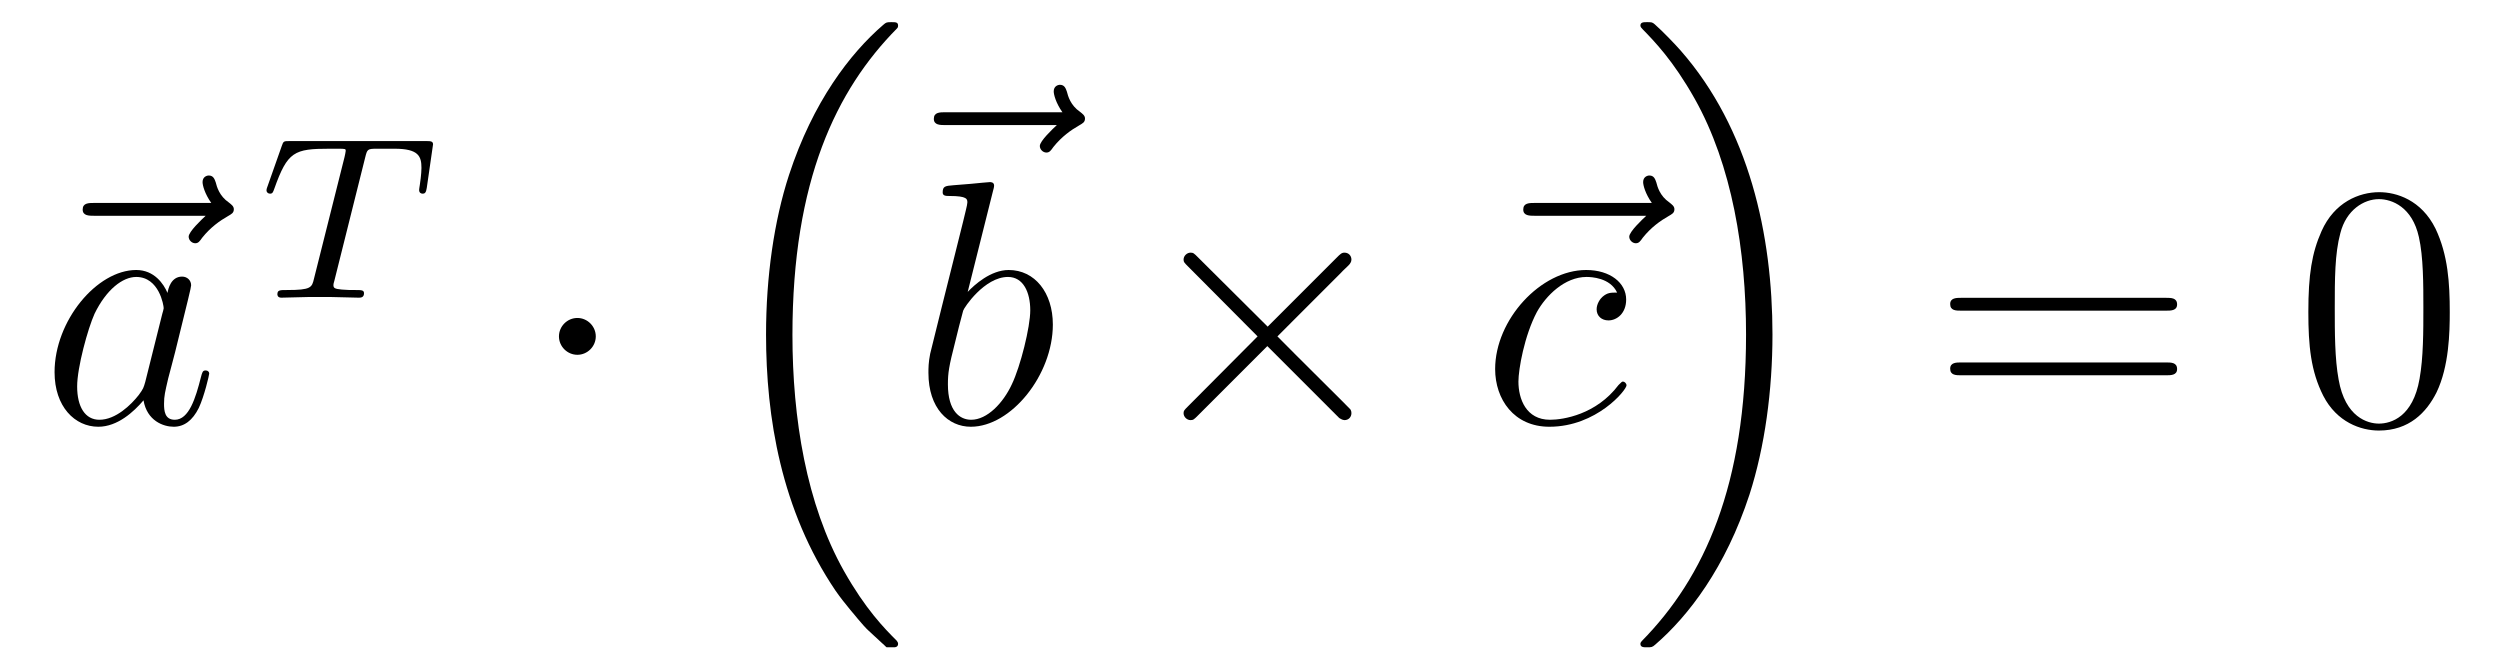
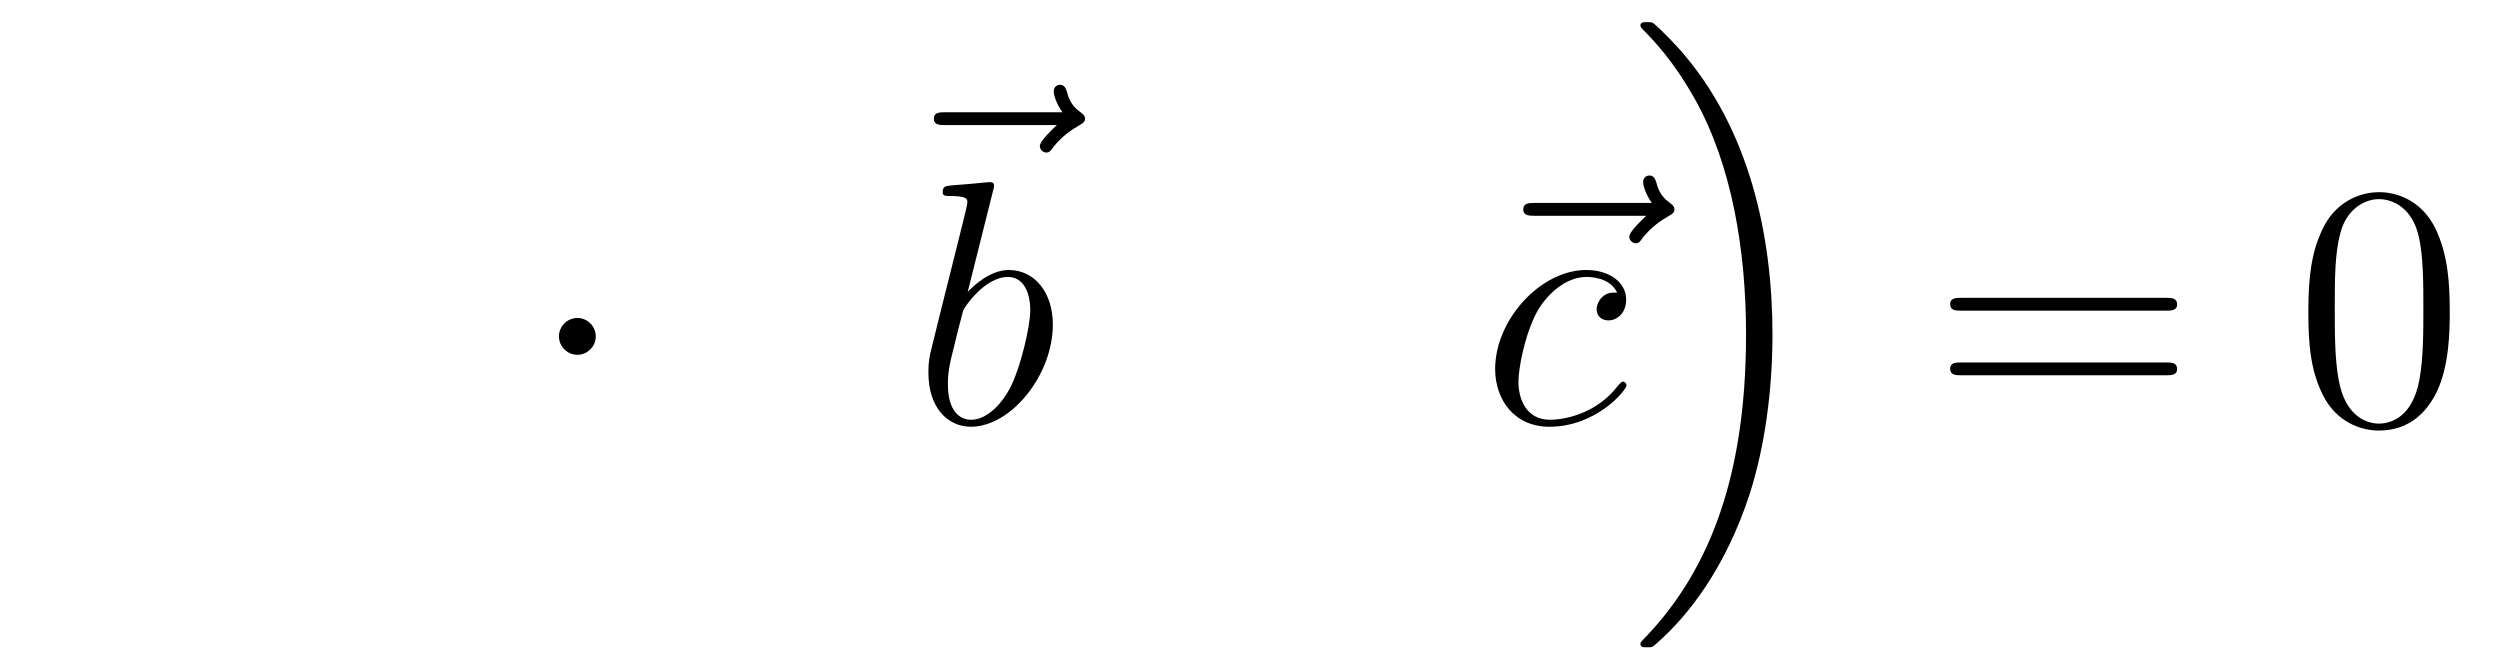
<svg xmlns="http://www.w3.org/2000/svg" height="23pt" version="1.1" viewBox="0 -23 86 23" width="86pt">
  <g id="page1">
    <g transform="matrix(1 0 0 1 -127 644)">
-       <path d="M134.075 -659.577C133.932 -659.445 133.49 -659.027 133.49 -658.859C133.49 -658.74 133.597 -658.632 133.717 -658.632C133.824 -658.632 133.872 -658.704 133.956 -658.823C134.243 -659.182 134.566 -659.409 134.841 -659.565C134.96 -659.636 135.044 -659.672 135.044 -659.804C135.044 -659.911 134.948 -659.971 134.876 -660.031C134.542 -660.258 134.458 -660.581 134.422 -660.724C134.386 -660.82 134.35 -660.963 134.183 -660.963C134.111 -660.963 133.968 -660.915 133.968 -660.736C133.968 -660.628 134.04 -660.342 134.267 -660.019H130.25C130.047 -660.019 129.844 -660.019 129.844 -659.792C129.844 -659.577 130.059 -659.577 130.25 -659.577H134.075Z" fill-rule="evenodd" />
-       <path d="M131.997 -653.862C131.937 -653.659 131.937 -653.635 131.77 -653.408C131.507 -653.073 130.981 -652.56 130.419 -652.56C129.929 -652.56 129.654 -653.002 129.654 -653.707C129.654 -654.365 130.025 -655.703 130.252 -656.206C130.658 -657.042 131.22 -657.473 131.686 -657.473C132.475 -657.473 132.631 -656.493 132.631 -656.397C132.631 -656.385 132.595 -656.229 132.583 -656.206L131.997 -653.862ZM132.762 -656.923C132.631 -657.233 132.308 -657.712 131.686 -657.712C130.335 -657.712 128.877 -655.967 128.877 -654.197C128.877 -653.014 129.57 -652.32 130.383 -652.32C131.041 -652.32 131.603 -652.834 131.937 -653.229C132.057 -652.524 132.619 -652.32 132.977 -652.32C133.336 -652.32 133.623 -652.536 133.838 -652.966C134.029 -653.373 134.197 -654.102 134.197 -654.149C134.197 -654.209 134.149 -654.257 134.077 -654.257C133.97 -654.257 133.958 -654.197 133.91 -654.018C133.731 -653.313 133.503 -652.56 133.013 -652.56C132.666 -652.56 132.643 -652.87 132.643 -653.109C132.643 -653.384 132.679 -653.516 132.786 -653.982C132.87 -654.281 132.93 -654.544 133.025 -654.891C133.467 -656.684 133.575 -657.114 133.575 -657.186C133.575 -657.353 133.444 -657.485 133.264 -657.485C132.882 -657.485 132.786 -657.066 132.762 -656.923Z" fill-rule="evenodd" />
-       <path d="M139.562 -661.581C139.633 -661.868 139.641 -661.884 139.968 -661.884H140.574C141.402 -661.884 141.498 -661.621 141.498 -661.222C141.498 -661.023 141.45 -660.68 141.442 -660.641C141.426 -660.553 141.418 -660.481 141.418 -660.465C141.418 -660.362 141.49 -660.338 141.538 -660.338C141.626 -660.338 141.657 -660.386 141.681 -660.537L141.897 -662.035C141.897 -662.147 141.801 -662.147 141.657 -662.147H136.964C136.765 -662.147 136.749 -662.147 136.693 -661.979L136.207 -660.601C136.191 -660.561 136.167 -660.497 136.167 -660.449C136.167 -660.386 136.223 -660.338 136.287 -660.338C136.374 -660.338 136.39 -660.378 136.438 -660.513C136.892 -661.788 137.123 -661.884 138.335 -661.884H138.645C138.884 -661.884 138.893 -661.876 138.893 -661.812C138.893 -661.788 138.861 -661.629 138.852 -661.597L137.801 -657.413C137.729 -657.111 137.705 -657.023 136.876 -657.023C136.621 -657.023 136.542 -657.023 136.542 -656.872C136.542 -656.863 136.542 -656.76 136.677 -656.76C136.892 -656.76 137.442 -656.784 137.657 -656.784H138.335C138.558 -656.784 139.116 -656.76 139.338 -656.76C139.402 -656.76 139.522 -656.76 139.522 -656.911C139.522 -657.023 139.434 -657.023 139.219 -657.023C139.028 -657.023 138.964 -657.023 138.757 -657.039C138.502 -657.063 138.47 -657.095 138.47 -657.198C138.47 -657.23 138.478 -657.262 138.502 -657.342L139.562 -661.581Z" fill-rule="evenodd" />
      <path d="M147.495 -655.428C147.495 -655.775 147.208 -656.062 146.862 -656.062C146.515 -656.062 146.228 -655.775 146.228 -655.428C146.228 -655.082 146.515 -654.795 146.862 -654.795C147.208 -654.795 147.495 -655.082 147.495 -655.428Z" fill-rule="evenodd" />
-       <path d="M157.356 -644.864C157.38 -644.852 157.488 -644.733 157.5 -644.733H157.763C157.799 -644.733 157.894 -644.745 157.894 -644.852C157.894 -644.9 157.87 -644.924 157.847 -644.96C157.416 -645.39 156.771 -646.048 156.029 -647.363C154.738 -649.658 154.26 -652.611 154.26 -655.479C154.26 -660.787 155.767 -663.907 157.858 -666.023C157.894 -666.059 157.894 -666.095 157.894 -666.119C157.894 -666.238 157.811 -666.238 157.667 -666.238C157.512 -666.238 157.488 -666.238 157.38 -666.142C156.245 -665.162 154.966 -663.501 154.141 -660.978C153.627 -659.4 153.352 -657.476 153.352 -655.492C153.352 -652.658 153.866 -649.455 155.742 -646.681C156.065 -646.215 156.507 -645.725 156.507 -645.713C156.627 -645.57 156.794 -645.378 156.89 -645.295L157.356 -644.864Z" fill-rule="evenodd" />
      <path d="M163.355 -662.697C163.212 -662.565 162.77 -662.147 162.77 -661.979C162.77 -661.86 162.877 -661.752 162.997 -661.752C163.104 -661.752 163.152 -661.824 163.236 -661.943C163.523 -662.302 163.846 -662.529 164.121 -662.685C164.24 -662.756 164.324 -662.792 164.324 -662.924C164.324 -663.031 164.228 -663.091 164.156 -663.151C163.822 -663.378 163.738 -663.701 163.702 -663.844C163.666 -663.94 163.63 -664.083 163.463 -664.083C163.391 -664.083 163.248 -664.035 163.248 -663.856C163.248 -663.748 163.32 -663.462 163.547 -663.139H159.53C159.327 -663.139 159.124 -663.139 159.124 -662.912C159.124 -662.697 159.339 -662.697 159.53 -662.697H163.355Z" fill-rule="evenodd" />
      <path d="M161.161 -660.437C161.173 -660.485 161.197 -660.557 161.197 -660.617C161.197 -660.736 161.078 -660.736 161.054 -660.736C161.042 -660.736 160.612 -660.7 160.396 -660.676C160.193 -660.664 160.014 -660.641 159.799 -660.628C159.512 -660.605 159.428 -660.593 159.428 -660.378C159.428 -660.258 159.548 -660.258 159.667 -660.258C160.277 -660.258 160.277 -660.15 160.277 -660.031C160.277 -659.947 160.181 -659.601 160.133 -659.385L159.847 -658.238C159.727 -657.76 159.046 -655.046 158.998 -654.831C158.938 -654.532 158.938 -654.329 158.938 -654.173C158.938 -652.954 159.619 -652.32 160.396 -652.32C161.783 -652.32 163.218 -654.102 163.218 -655.835C163.218 -656.935 162.596 -657.712 161.699 -657.712C161.078 -657.712 160.516 -657.198 160.289 -656.959L161.161 -660.437ZM160.408 -652.56C160.026 -652.56 159.608 -652.847 159.608 -653.779C159.608 -654.173 159.643 -654.4 159.858 -655.237C159.894 -655.393 160.086 -656.158 160.133 -656.313C160.157 -656.409 160.863 -657.473 161.675 -657.473C162.201 -657.473 162.441 -656.947 162.441 -656.325C162.441 -655.751 162.106 -654.4 161.807 -653.779C161.508 -653.133 160.958 -652.56 160.408 -652.56Z" fill-rule="evenodd" />
-       <path d="M170.608 -655.763L168.217 -658.142C168.074 -658.286 168.05 -658.309 167.954 -658.309C167.835 -658.309 167.715 -658.202 167.715 -658.07C167.715 -657.987 167.739 -657.963 167.871 -657.831L170.261 -655.428L167.871 -653.026C167.739 -652.894 167.715 -652.87 167.715 -652.787C167.715 -652.655 167.835 -652.548 167.954 -652.548C168.05 -652.548 168.074 -652.572 168.217 -652.715L170.596 -655.094L173.071 -652.619C173.094 -652.608 173.178 -652.548 173.25 -652.548C173.393 -652.548 173.489 -652.655 173.489 -652.787C173.489 -652.811 173.489 -652.858 173.453 -652.918C173.441 -652.942 171.54 -654.819 170.943 -655.428L173.13 -657.616C173.19 -657.688 173.37 -657.843 173.429 -657.915C173.441 -657.939 173.489 -657.987 173.489 -658.07C173.489 -658.202 173.393 -658.309 173.25 -658.309C173.154 -658.309 173.106 -658.262 172.975 -658.13L170.608 -655.763Z" fill-rule="evenodd" />
      <path d="M183.632 -659.577C183.488 -659.445 183.046 -659.027 183.046 -658.859C183.046 -658.74 183.153 -658.632 183.273 -658.632C183.381 -658.632 183.428 -658.704 183.512 -658.823C183.799 -659.182 184.122 -659.409 184.397 -659.565C184.516 -659.636 184.6 -659.672 184.6 -659.804C184.6 -659.911 184.504 -659.971 184.433 -660.031C184.098 -660.258 184.014 -660.581 183.978 -660.724C183.942 -660.82 183.907 -660.963 183.739 -660.963C183.668 -660.963 183.524 -660.915 183.524 -660.736C183.524 -660.628 183.596 -660.342 183.823 -660.019H179.806C179.603 -660.019 179.4 -660.019 179.4 -659.792C179.4 -659.577 179.615 -659.577 179.806 -659.577H183.632Z" fill-rule="evenodd" />
      <path d="M182.629 -656.935C182.402 -656.935 182.295 -656.935 182.127 -656.791C182.055 -656.732 181.924 -656.552 181.924 -656.361C181.924 -656.122 182.103 -655.978 182.331 -655.978C182.617 -655.978 182.94 -656.217 182.94 -656.696C182.94 -657.269 182.39 -657.712 181.565 -657.712C179.999 -657.712 178.433 -656.002 178.433 -654.305C178.433 -653.265 179.079 -652.32 180.298 -652.32C181.924 -652.32 182.952 -653.587 182.952 -653.743C182.952 -653.815 182.88 -653.874 182.832 -653.874C182.796 -653.874 182.784 -653.862 182.677 -653.755C181.912 -652.739 180.776 -652.56 180.322 -652.56C179.497 -652.56 179.234 -653.277 179.234 -653.874C179.234 -654.293 179.437 -655.452 179.868 -656.265C180.179 -656.827 180.824 -657.473 181.577 -657.473C181.733 -657.473 182.39 -657.449 182.629 -656.935Z" fill-rule="evenodd" />
      <path d="M187.973 -655.492C187.973 -658.922 187.172 -662.568 184.817 -665.258C184.65 -665.449 184.208 -665.915 183.92 -666.167C183.837 -666.238 183.813 -666.238 183.657 -666.238C183.538 -666.238 183.43 -666.238 183.43 -666.119C183.43 -666.071 183.478 -666.023 183.502 -665.999C183.908 -665.581 184.554 -664.923 185.295 -663.608C186.586 -661.313 187.064 -658.36 187.064 -655.492C187.064 -650.303 185.63 -647.136 183.478 -644.948C183.454 -644.924 183.43 -644.888 183.43 -644.852C183.43 -644.733 183.538 -644.733 183.657 -644.733C183.813 -644.733 183.837 -644.733 183.944 -644.828C185.08 -645.809 186.359 -647.47 187.184 -649.992C187.71 -651.63 187.973 -653.567 187.973 -655.492Z" fill-rule="evenodd" />
      <path d="M201.509 -656.313C201.677 -656.313 201.892 -656.313 201.892 -656.528C201.892 -656.755 201.689 -656.755 201.509 -656.755H194.468C194.3 -656.755 194.086 -656.755 194.086 -656.54C194.086 -656.313 194.288 -656.313 194.468 -656.313H201.509ZM201.509 -654.09C201.677 -654.09 201.892 -654.09 201.892 -654.305C201.892 -654.532 201.689 -654.532 201.509 -654.532H194.468C194.3 -654.532 194.086 -654.532 194.086 -654.317C194.086 -654.09 194.288 -654.09 194.468 -654.09H201.509Z" fill-rule="evenodd" />
      <path d="M211.272 -656.265C211.272 -657.258 211.213 -658.226 210.782 -659.134C210.293 -660.127 209.431 -660.389 208.846 -660.389C208.152 -660.389 207.304 -660.043 206.862 -659.051C206.527 -658.297 206.407 -657.556 206.407 -656.265C206.407 -655.106 206.491 -654.233 206.921 -653.384C207.388 -652.476 208.212 -652.189 208.834 -652.189C209.874 -652.189 210.472 -652.811 210.818 -653.504C211.249 -654.4 211.272 -655.572 211.272 -656.265ZM208.834 -652.428C208.452 -652.428 207.674 -652.643 207.448 -653.946C207.316 -654.663 207.316 -655.572 207.316 -656.409C207.316 -657.389 207.316 -658.273 207.508 -658.979C207.71 -659.78 208.32 -660.15 208.834 -660.15C209.288 -660.15 209.982 -659.875 210.209 -658.848C210.364 -658.166 210.364 -657.222 210.364 -656.409C210.364 -655.608 210.364 -654.699 210.233 -653.97C210.006 -652.655 209.252 -652.428 208.834 -652.428Z" fill-rule="evenodd" />
    </g>
  </g>
</svg>